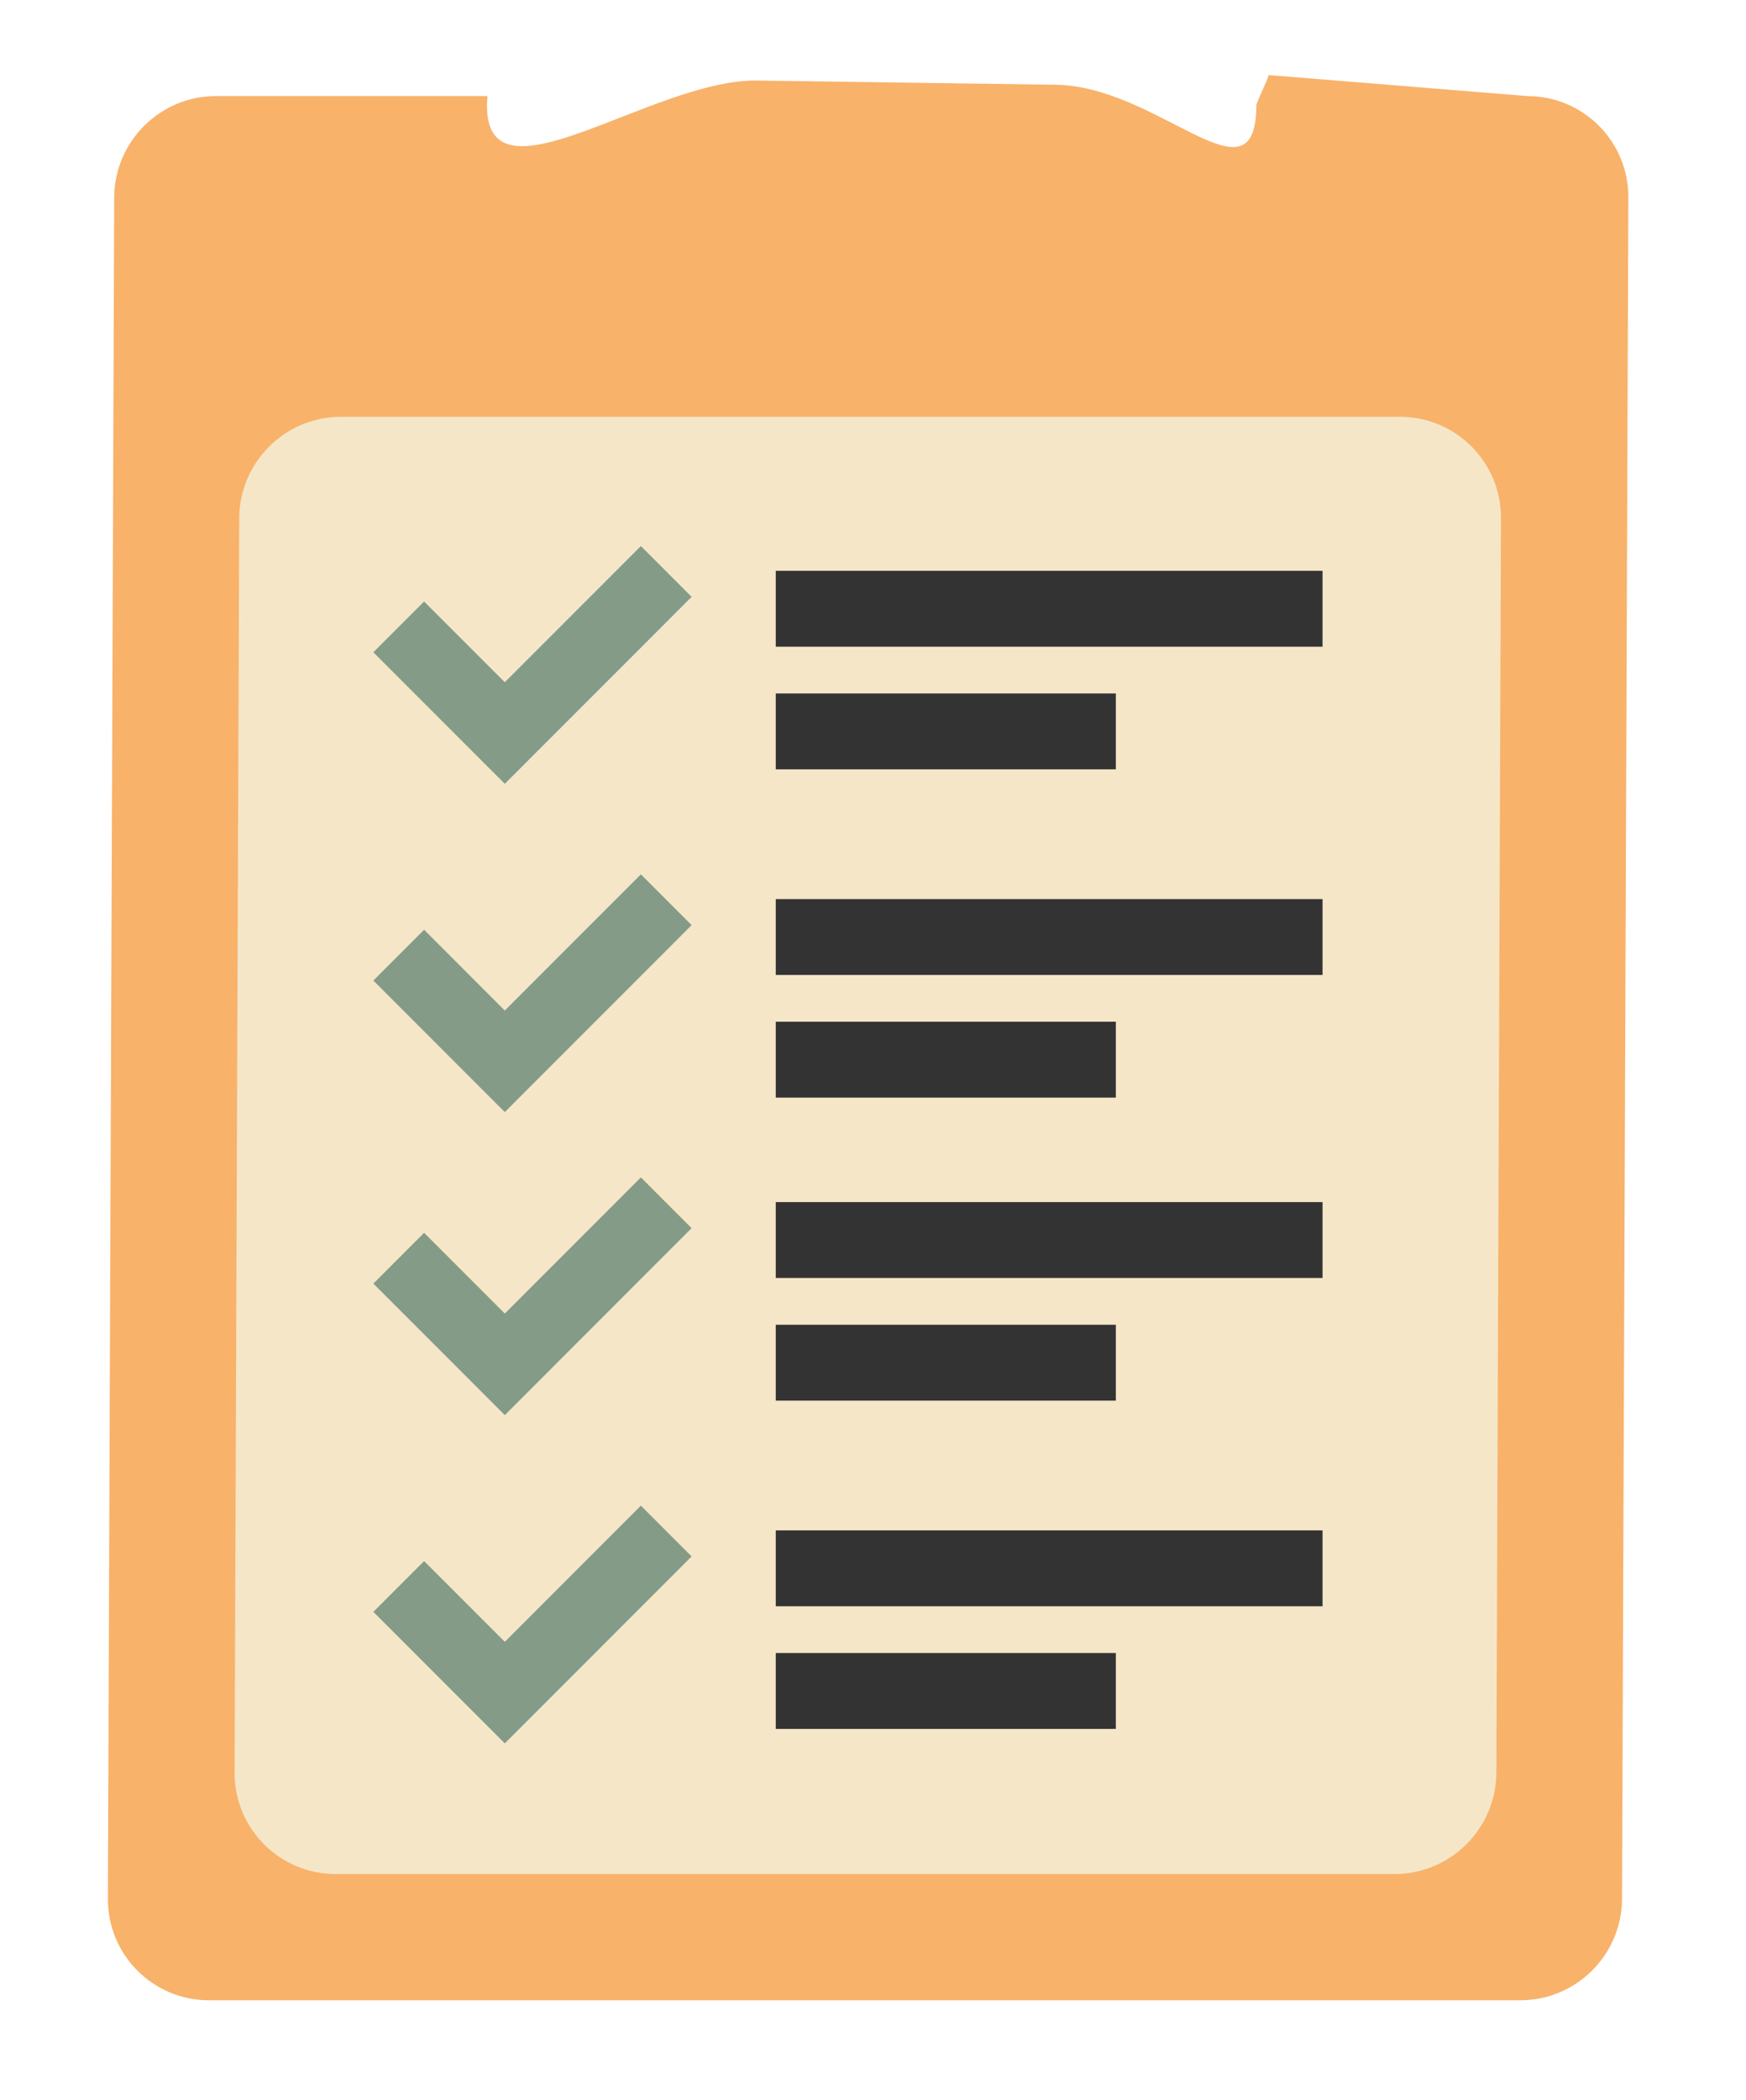
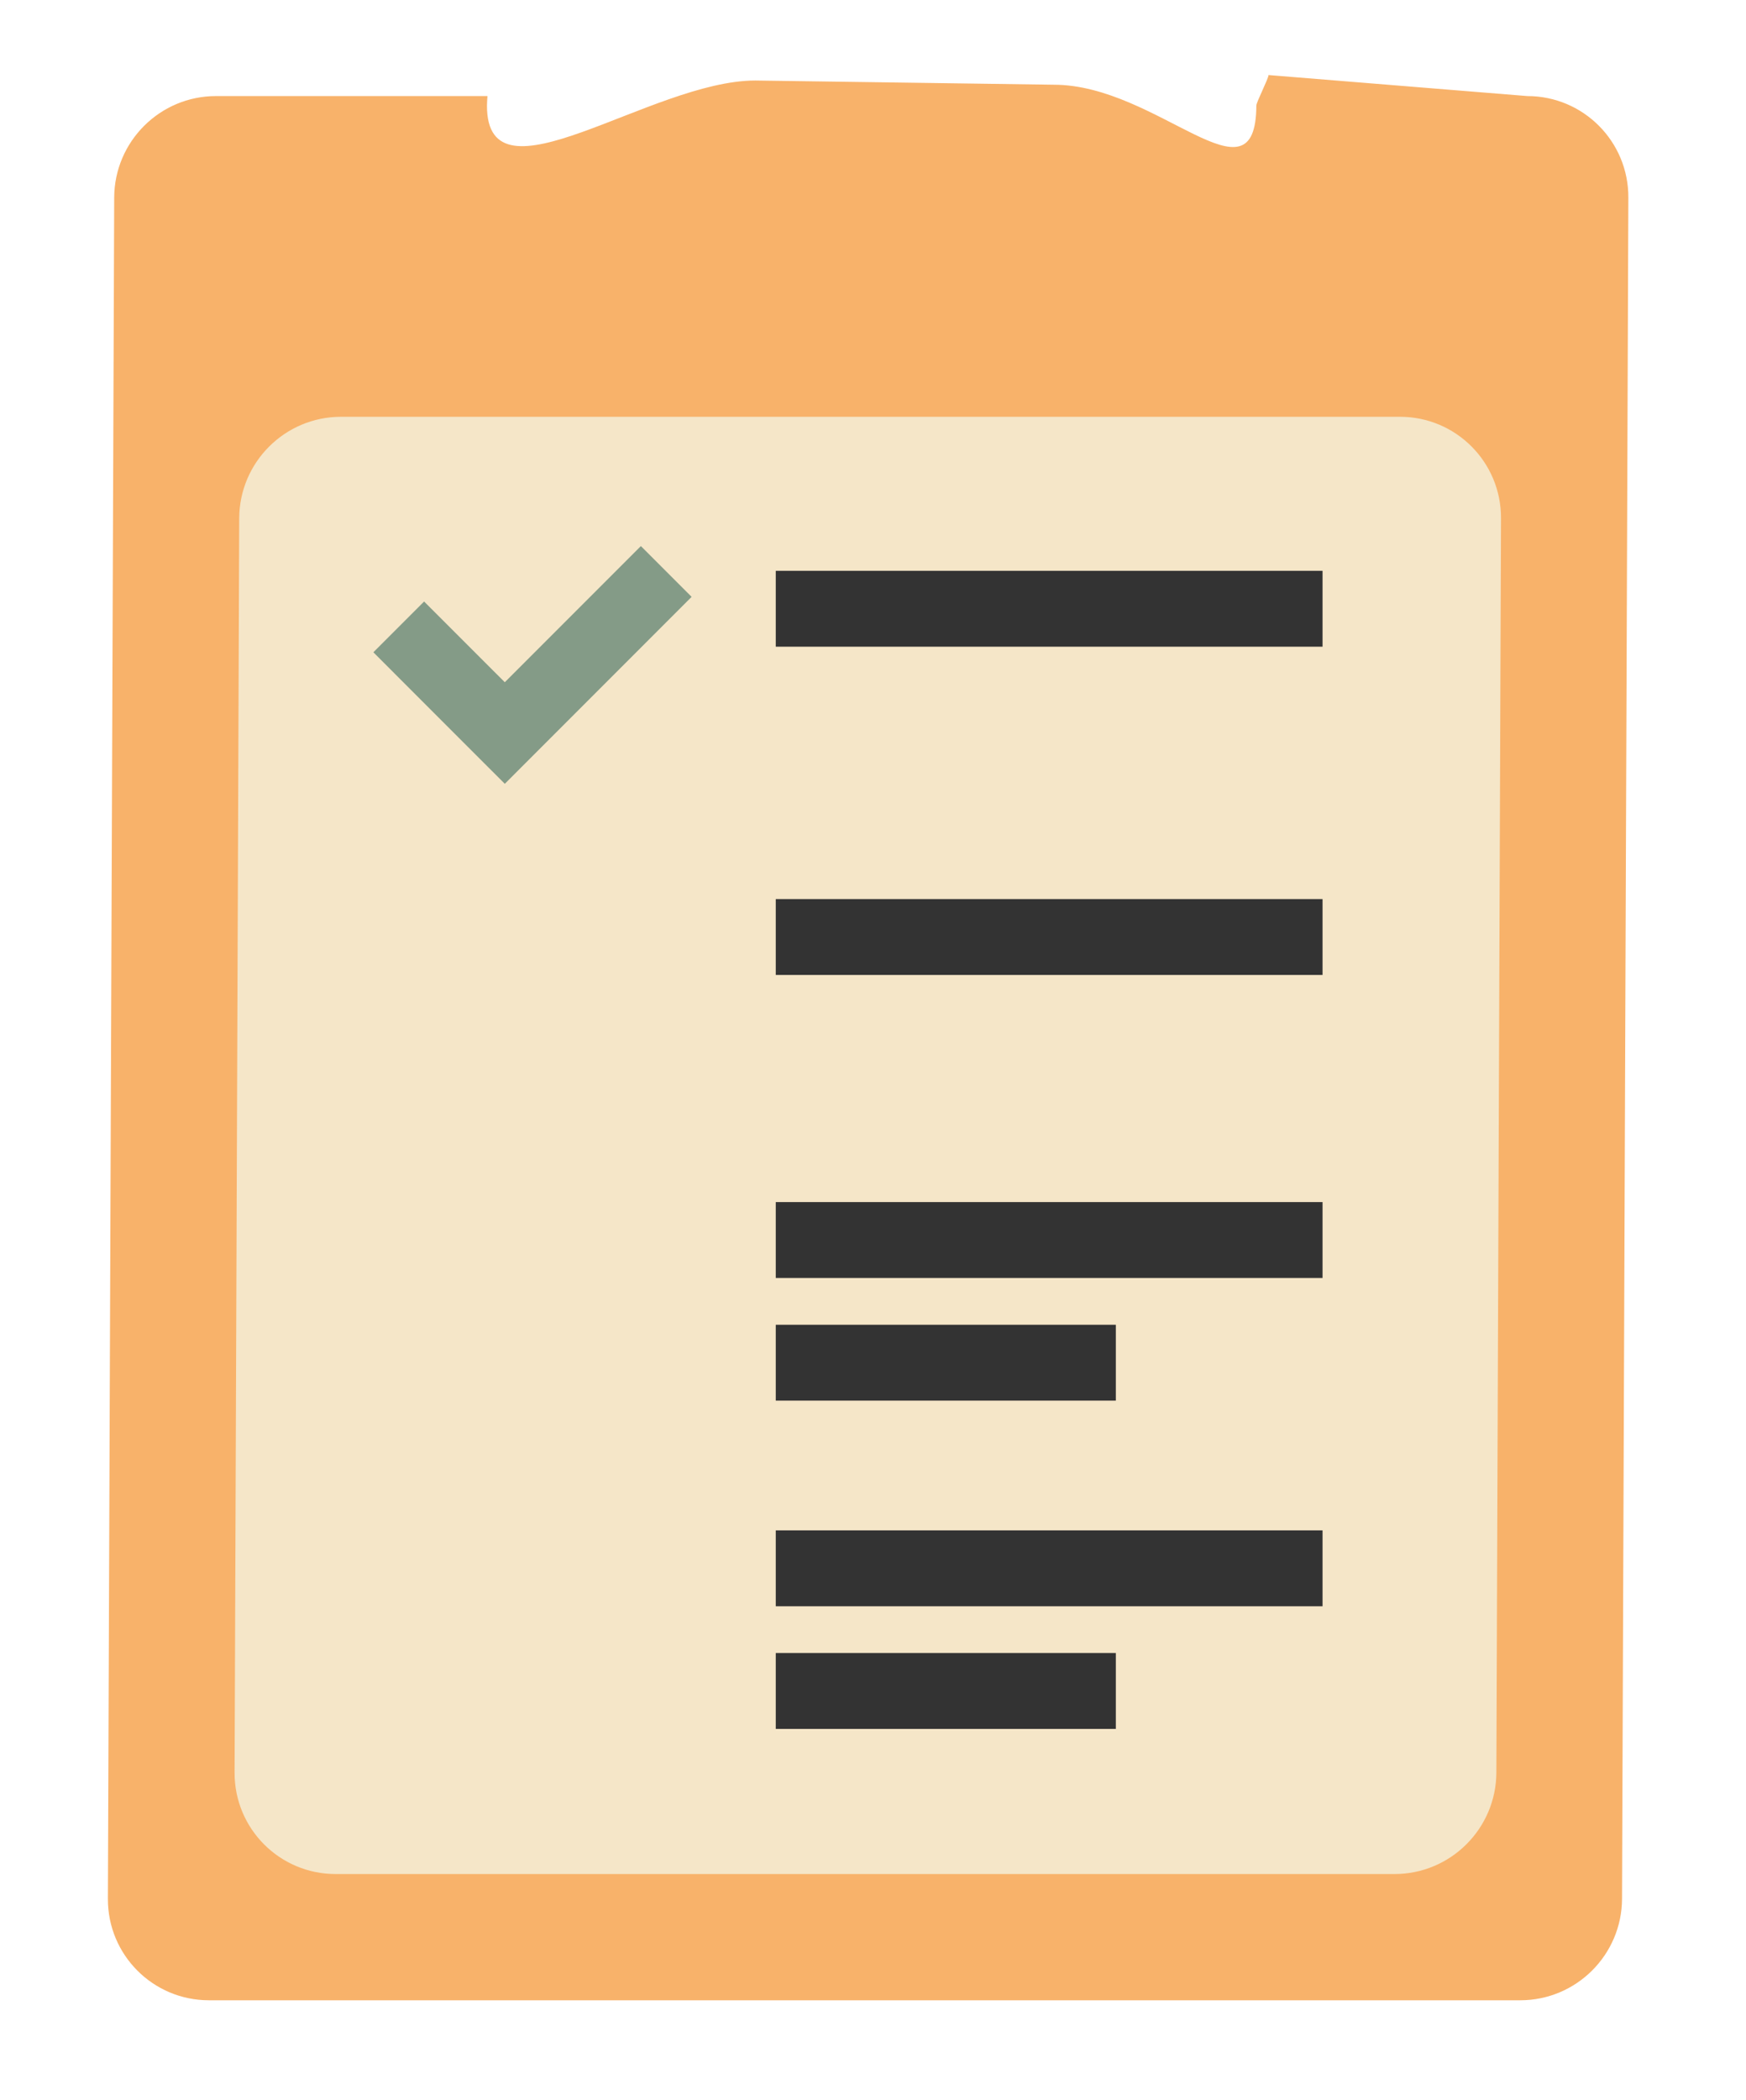
<svg xmlns="http://www.w3.org/2000/svg" viewBox="0.652 0.652 67.761 81.45">
  <defs />
  <path fill="#f5e6c8" d="M 8.177 14.021 L 60.792 14.021 L 60.792 75.027 L 8.177 75.027 L 8.177 14.021 Z" />
  <path id="XMLID_334_" d="M 49.882 3.563 C 49.888 3.684 49.41 4.619 49.41 4.742 C 49.395 8.792 45.598 3.938 41.548 3.938 L 29.965 3.775 C 25.915 3.775 19.536 8.792 19.551 4.742 C 19.551 4.619 19.564 4.499 19.57 4.378 L 9.035 4.378 C 6.861 4.378 5.093 6.14 5.084 8.314 L 4.839 74.297 C 4.831 76.471 6.587 78.233 8.761 78.233 L 59.652 78.233 C 61.826 78.233 63.594 76.471 63.602 74.297 L 63.847 8.314 C 63.856 6.14 62.1 4.378 59.926 4.378 L 49.882 3.563 Z M 54.773 73.337 L 13.677 73.337 C 11.503 73.337 9.748 71.575 9.756 69.401 L 9.936 20.753 C 9.944 18.579 11.713 16.817 13.887 16.817 L 54.984 16.817 C 57.158 16.817 58.913 18.579 58.905 20.753 L 58.725 69.401 C 58.716 71.575 56.947 73.337 54.773 73.337 Z" fill="#f8b26a" style="" />
  <path id="XMLID_331_" fill="#849b87" d="M 25.524 21.832 L 20.243 27.113 L 17.111 23.982 L 15.142 25.951 L 18.273 29.083 L 20.243 31.052 L 27.493 23.801 L 25.524 21.832 Z" />
  <path id="XMLID_326_" fill="#333" d="M 30.759 22.791 L 51.979 22.791 L 51.979 25.734 L 30.759 25.734 L 30.759 22.791 Z" />
-   <path id="XMLID_328_" fill="#333" d="M 30.759 27.548 L 43.957 27.548 L 43.957 30.491 L 30.759 30.491 L 30.759 27.548 Z" />
-   <path id="XMLID_376_" fill="#849b87" d="M 25.524 34.564 L 20.243 39.846 L 17.111 36.714 L 15.142 38.683 L 18.273 41.815 L 20.243 43.784 L 27.493 36.533 L 25.524 34.564 Z" />
  <path id="XMLID_336_" fill="#333" d="M 30.759 35.523 L 51.979 35.523 L 51.979 38.466 L 30.759 38.466 L 30.759 35.523 Z" />
-   <path id="XMLID_335_" fill="#333" d="M 30.759 40.28 L 43.957 40.28 L 43.957 43.223 L 30.759 43.223 L 30.759 40.28 Z" />
-   <path id="XMLID_93_" fill="#849b87" d="M 25.524 46.317 L 20.243 51.598 L 17.111 48.467 L 15.142 50.436 L 18.273 53.567 L 20.243 55.537 L 27.493 48.286 L 25.524 46.317 Z" />
  <path id="XMLID_92_" fill="#333" d="M 30.759 47.275 L 51.979 47.275 L 51.979 50.218 L 30.759 50.218 L 30.759 47.275 Z" />
  <path id="XMLID_91_" fill="#333" d="M 30.759 52.033 L 43.957 52.033 L 43.957 54.976 L 30.759 54.976 L 30.759 52.033 Z" />
-   <path id="XMLID_96_" fill="#849b87" d="M 25.524 59.049 L 20.243 64.331 L 17.111 61.199 L 15.142 63.168 L 18.273 66.3 L 20.243 68.269 L 27.493 61.018 L 25.524 59.049 Z" />
  <path id="XMLID_95_" fill="#333" d="M 30.759 60.008 L 51.979 60.008 L 51.979 62.951 L 30.759 62.951 L 30.759 60.008 Z" />
  <path id="XMLID_94_" fill="#333" d="M 30.759 64.765 L 43.957 64.765 L 43.957 67.708 L 30.759 67.708 L 30.759 64.765 Z" />
</svg>